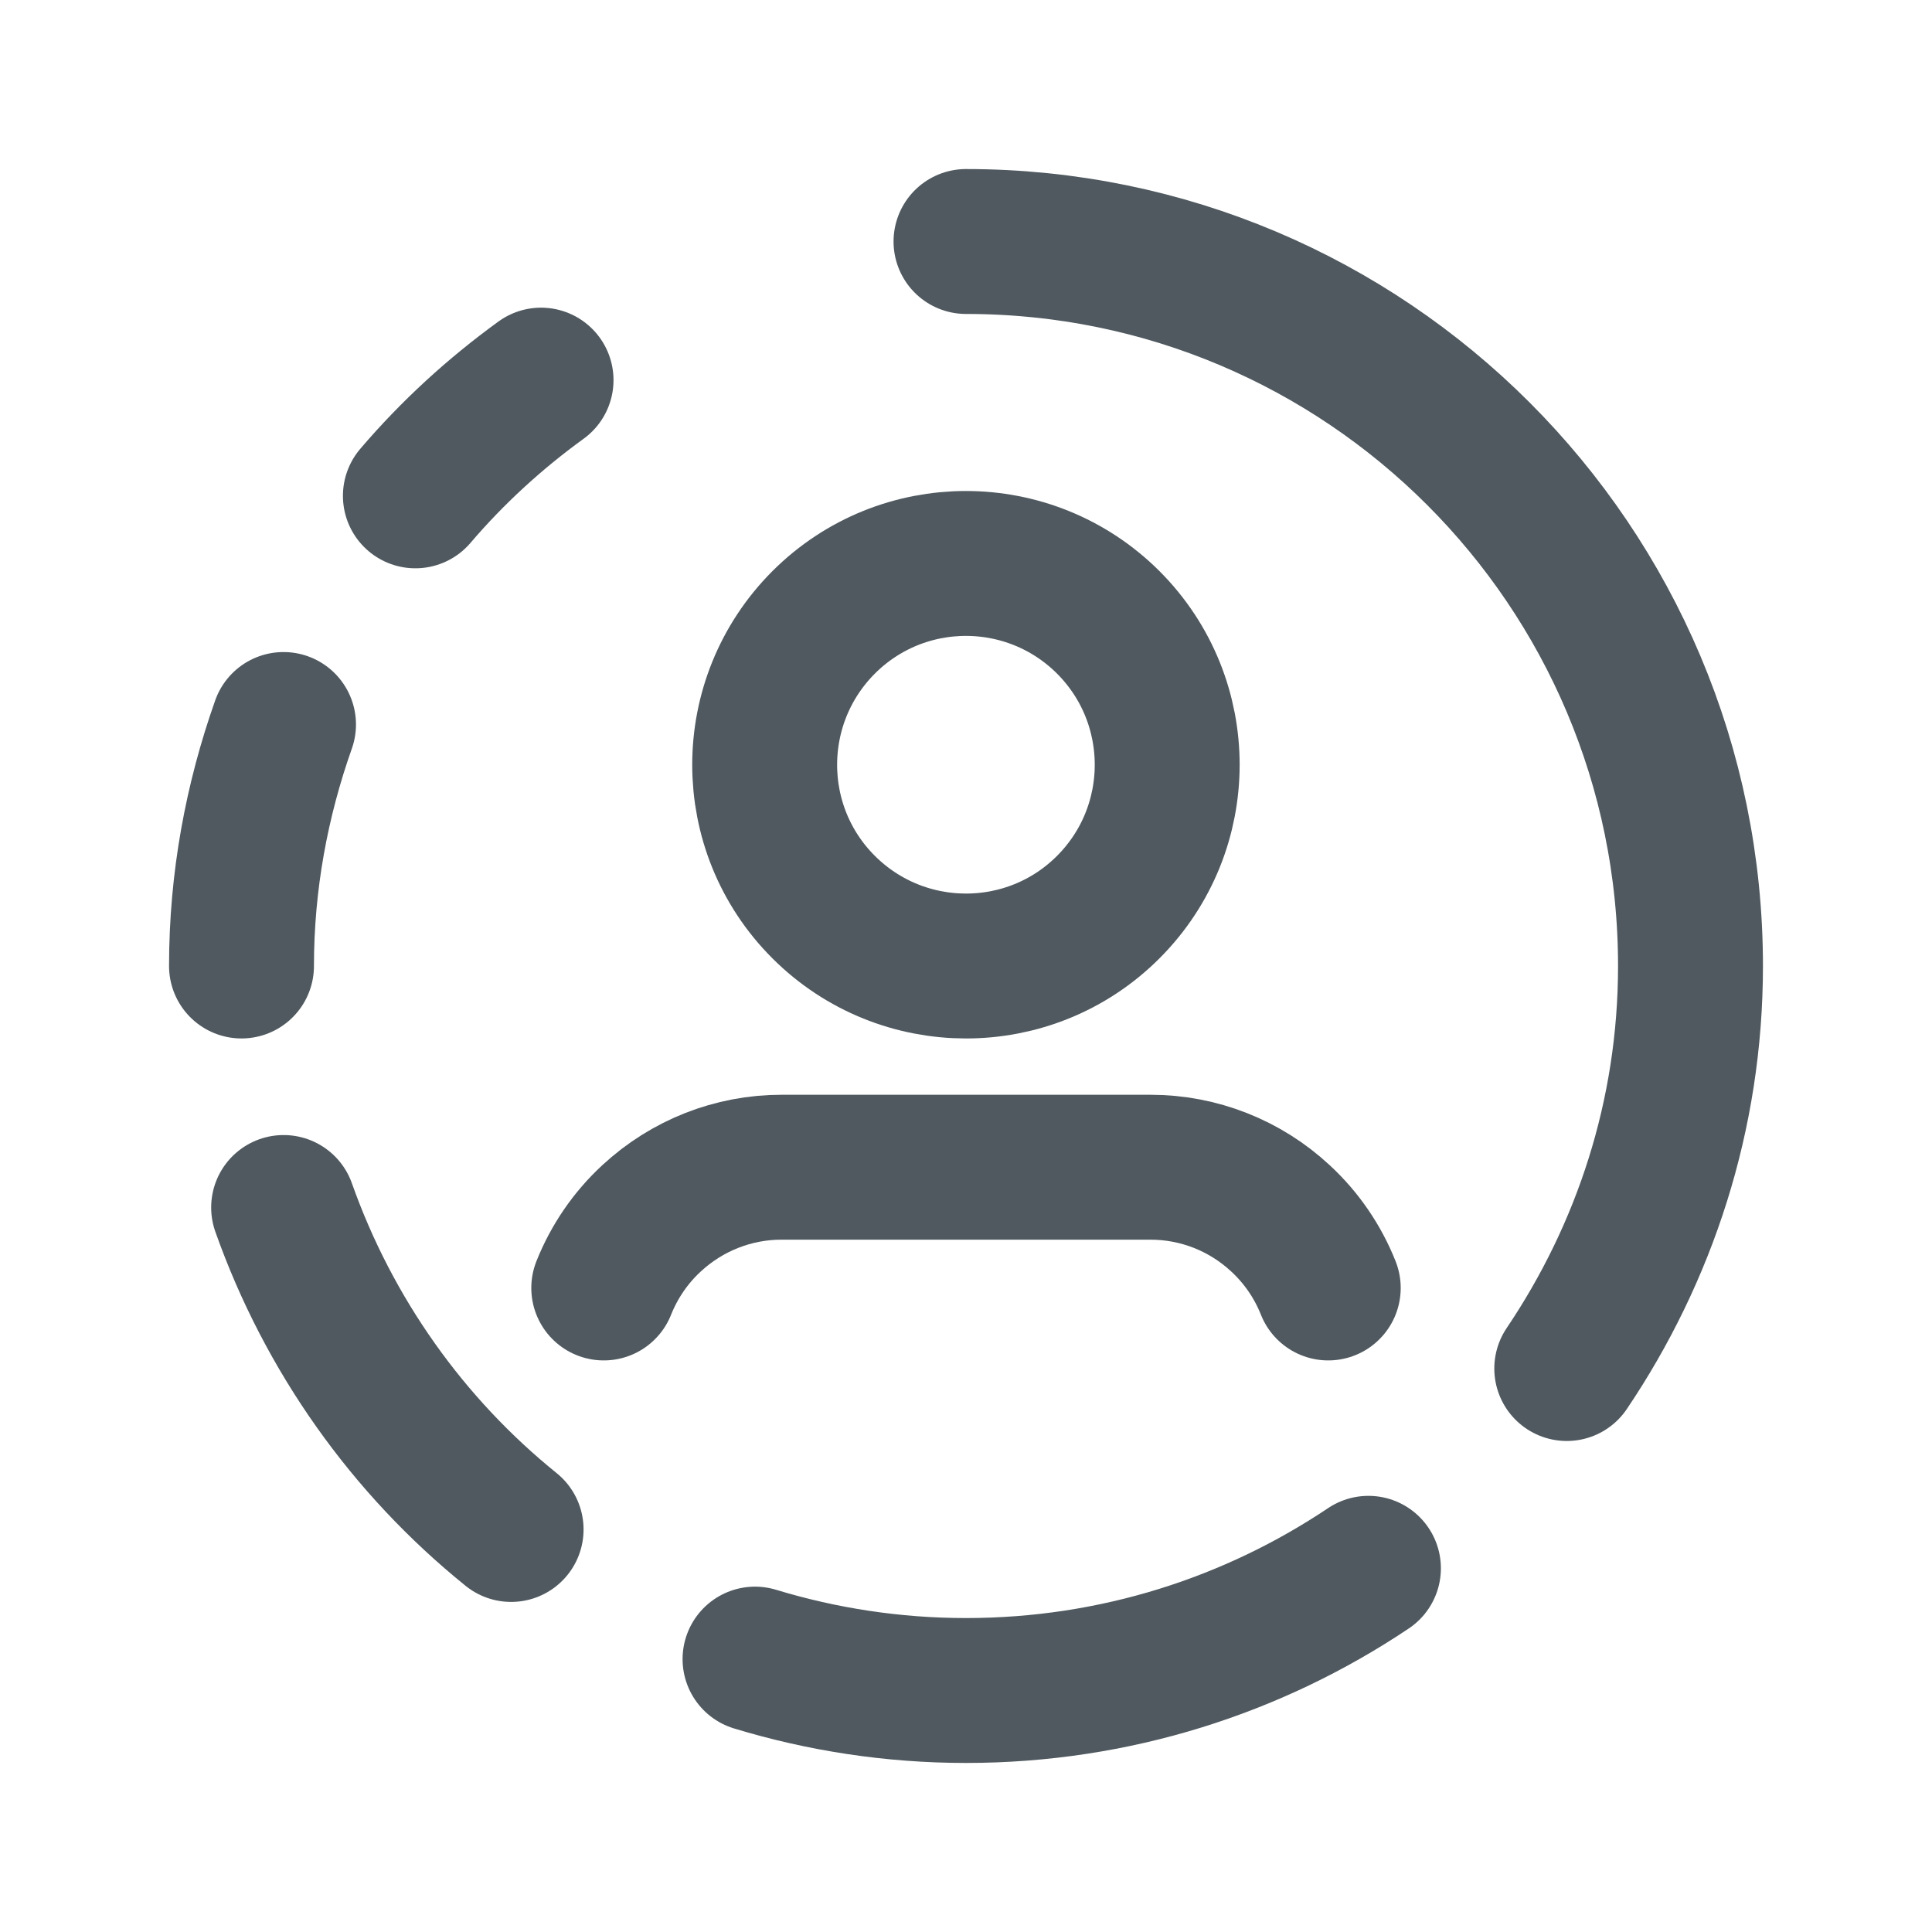
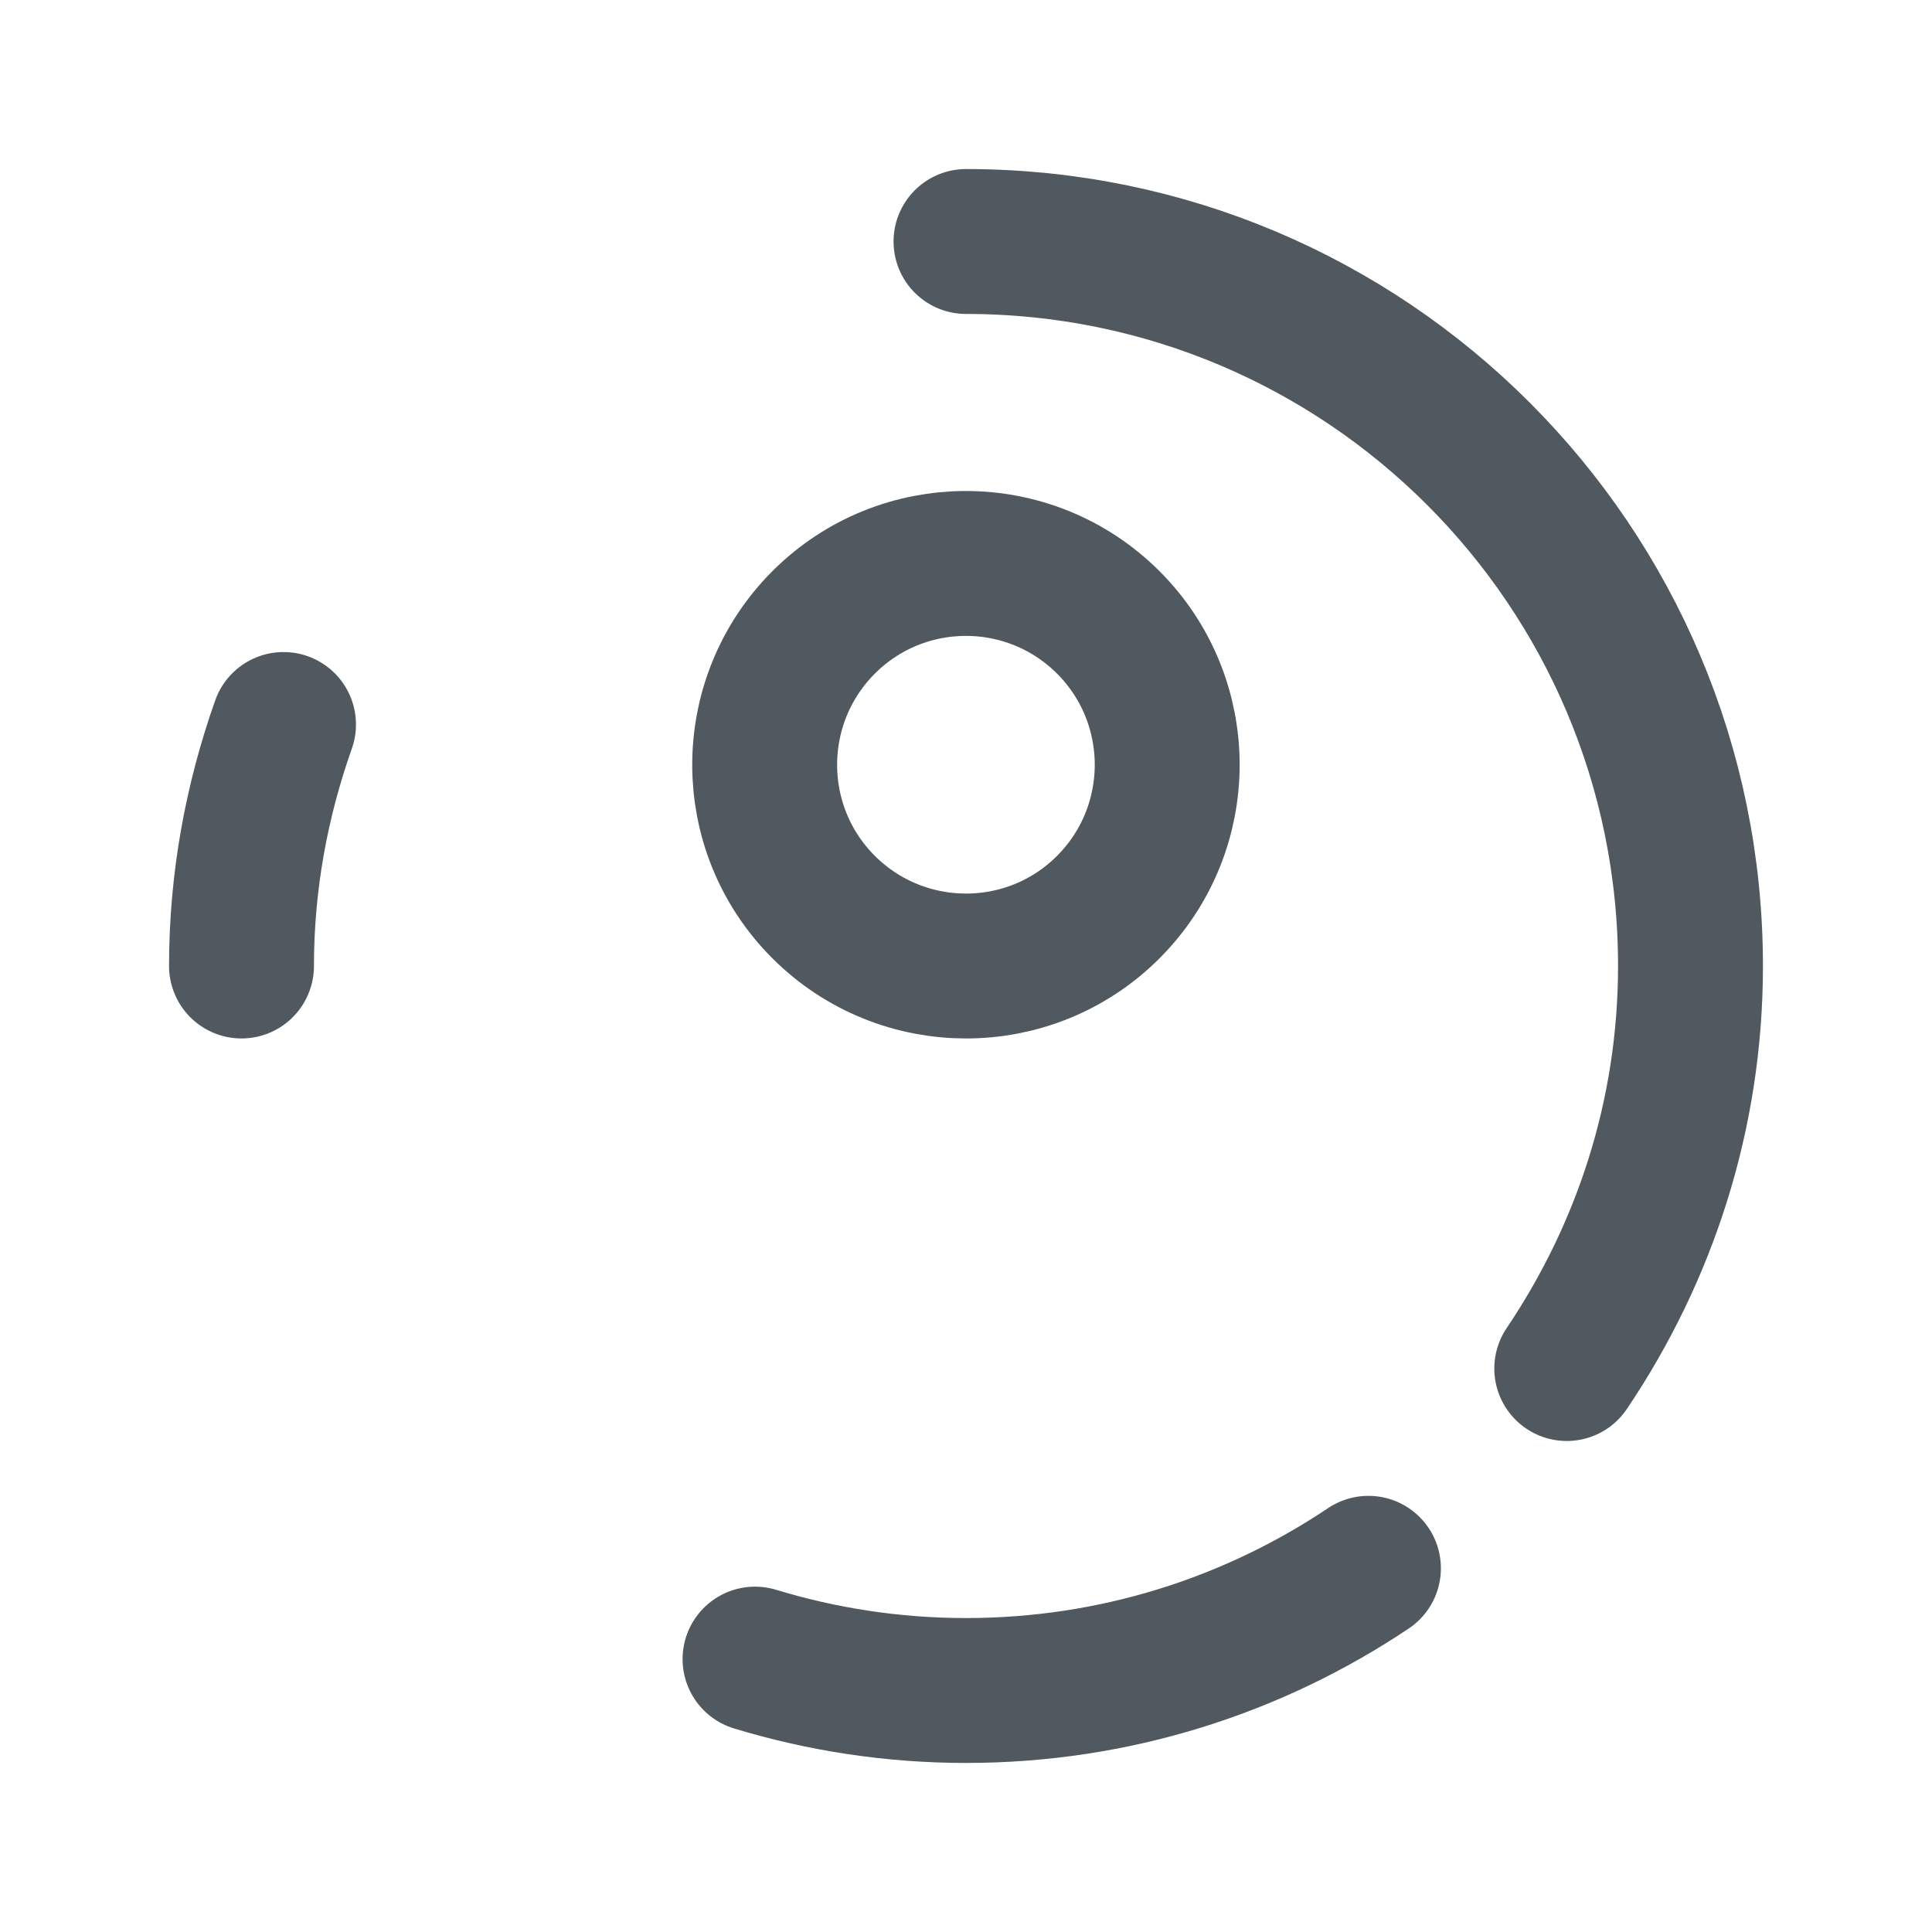
<svg xmlns="http://www.w3.org/2000/svg" width="20" height="20" viewBox="0 0 20 20" fill="none">
-   <path d="M4.3 5.133C4.684 4.683 5.121 4.283 5.601 3.935" stroke="#4F595F" stroke-width="1.5" stroke-linecap="round" stroke-linejoin="round" />
  <path d="M14.166 16.235C12.975 17.033 11.542 17.5 10 17.5C9.24 17.5 8.507 17.385 7.816 17.175" stroke="#4F595F" stroke-width="1.5" stroke-linecap="round" stroke-linejoin="round" />
-   <path d="M5.291 15.833C4.223 14.971 3.403 13.819 2.936 12.5" stroke="#4F595F" stroke-width="1.5" stroke-linecap="round" stroke-linejoin="round" />
  <path d="M2.935 7.5C2.658 8.283 2.5 9.122 2.5 10" stroke="#4F595F" stroke-width="1.5" stroke-linecap="round" stroke-linejoin="round" />
  <path d="M16.219 14.167C17.023 12.974 17.5 11.546 17.5 10C17.5 5.857 14.143 2.5 10 2.5" stroke="#4F595F" stroke-width="1.5" stroke-linecap="round" stroke-linejoin="round" />
  <path d="M11.473 6.443C12.286 7.257 12.286 8.576 11.473 9.39C10.66 10.204 9.34 10.203 8.526 9.39C7.712 8.577 7.713 7.257 8.526 6.443C9.34 5.629 10.659 5.63 11.473 6.443" stroke="#4F595F" stroke-width="1.5" stroke-linecap="round" stroke-linejoin="round" />
-   <path d="M13.75 13.333C13.641 13.059 13.472 12.812 13.255 12.612V12.612C12.889 12.272 12.41 12.083 11.91 12.083C11.077 12.083 8.923 12.083 8.09 12.083C7.59 12.083 7.112 12.272 6.745 12.612V12.612C6.528 12.812 6.359 13.059 6.25 13.333" stroke="#4F595F" stroke-width="1.5" stroke-linecap="round" stroke-linejoin="round" />
</svg>